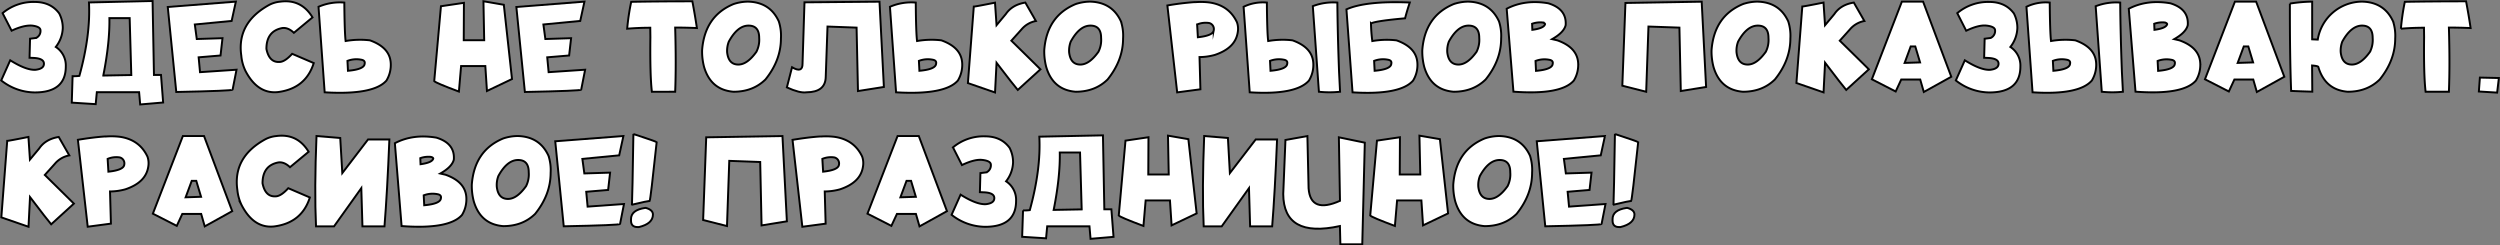
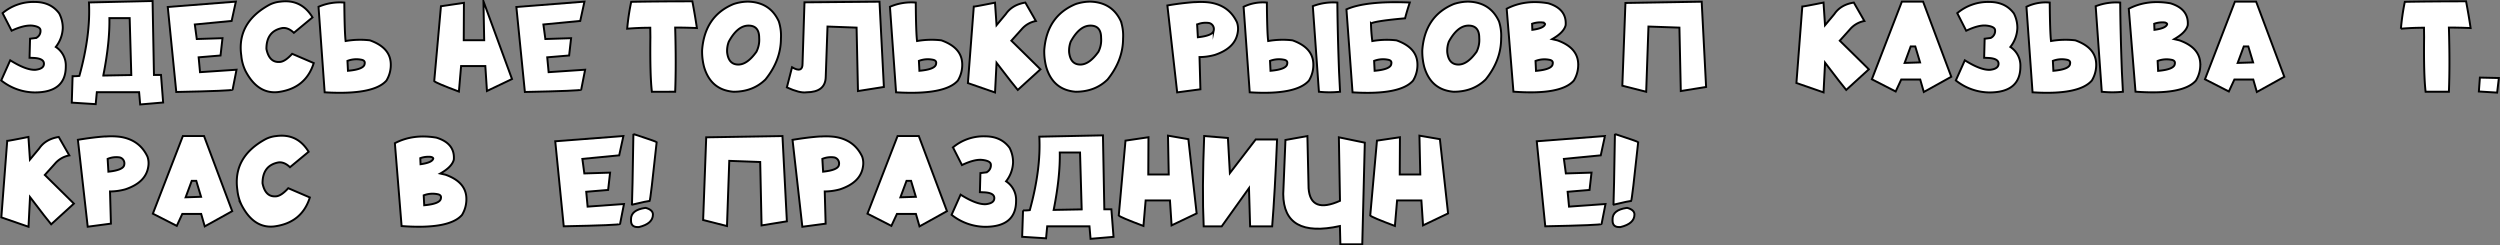
<svg xmlns="http://www.w3.org/2000/svg" id="Слой_1" data-name="Слой 1" viewBox="0 0 1274.4 125.07">
  <rect x="0" y="0" width="1274.4" height="125.07" fill="#808080" stroke="none" />
  <defs>
    <style>.cls-1{fill:#fff;stroke:#000;stroke-miterlimit:10;}</style>
  </defs>
  <path class="cls-1" d="M17.68,1Q25.9,1,30.19,6.86A16,16,0,0,1,32,14.24a16.52,16.52,0,0,1-3.56,9.69,11.29,11.29,0,0,1,5.1,9.94q0,13.25-15.82,13.25A27.87,27.87,0,0,1,.62,41L5.21,30.73q8.24,5.16,12.92,4.84,4.28-.48,4.27-3.11c0-1.73-1.67-2.71-5-2.92l-2.34-.1.26-9.71,3.08-.39a3.92,3.92,0,0,0,2.24-3.82q0-1.95-4.26-2.47-4.23-.32-10.46,2.6L1.32,6.7A24.36,24.36,0,0,1,17.68,1Z" />
  <path class="cls-1" d="M77.78.51l.7,37.69,3.59,0,1.09,14.05-11.7,1L70.91,47H49.36l-.58,6.09-12.19-.77L37,38.84a23.11,23.11,0,0,0,3.46-.16Q46.22,17.9,45.35,1.25Zm-25.12,38,14.27-.26-.83-29H55.77Q56,21.61,52.66,38.49Z" />
  <path class="cls-1" d="M120.23.83l-2.15,9.85-18.77,1.8,1,7.41,13.11-.42-1,8.82-11.16.93.7,7.57,18.61-1.25-2,10.17q-.11.6-28.71,1.18L85.52,3.56Z" />
  <path class="cls-1" d="M142.73.86q10.83-1.5,16.58,8l-9.5,7.86c-2-1.9-4-2.71-6-2.41q-8,1.57-8,10.62,1.49,7.32,7.19,6.61,2.56-.39,5.93-4.11l11,4.72q-4.09,13-18.28,14.79Q131.34,48,125.15,36.18A22.23,22.23,0,0,1,123,28.35q-2.39-16.74,14.27-25.88A15,15,0,0,1,142.73.86Z" />
  <path class="cls-1" d="M175.52,1.31q.14,15.63.67,19.6a43.23,43.23,0,0,1,12.35-.35q10,3.53,10.62,11.29A15.37,15.37,0,0,1,197,41.06q-6.51,7.47-31.5,6L162.37,3.46A27.37,27.37,0,0,1,175.52,1.31Zm1.86,34.77q8.31-.73,8.5-3.59c.24-1.05-.26-1.72-1.47-2a12.9,12.9,0,0,0-7.29.55Z" />
-   <path class="cls-1" d="M246.44.64l10.39,1.8L261,40.29l-12.77,6.09-.83-12.7H235.05l-1.12,13q-11.77-4.39-12.58-5.33l3.43-38.17,11.71-1.73-.09,19.05h10.42Z" />
+   <path class="cls-1" d="M246.44.64L261,40.29l-12.77,6.09-.83-12.7H235.05l-1.12,13q-11.77-4.39-12.58-5.33l3.43-38.17,11.71-1.73-.09,19.05h10.42Z" />
  <path class="cls-1" d="M297.93.83l-2.15,9.85L277,12.48l1,7.41,13.12-.42-1,8.82-11.16.93.71,7.57,18.6-1.25-2,10.17q-.09.6-28.71,1.18L263.22,3.56Z" />
  <path class="cls-1" d="M352.94.67q1.44,7.64,2.31,13.63c-4.05-.17-7.73-.25-11.07-.25q.54,18.93,0,32.72H332.31q-1-8.28-.77-27.81l-.06-4.82q-5.66,0-11.77.49A117.28,117.28,0,0,1,321.76.93Q334.87.68,352.94.67Z" />
  <path class="cls-1" d="M381.24.83Q392.54,1.09,397,10.9a23.7,23.7,0,0,1,1.09,8.7q0,11.1-7.89,20.91-6.37,6.26-16.29,6.26-11.55-.93-15-12.64a31,31,0,0,1-1-8.57q1.32-17.38,16-23.48A24,24,0,0,1,381.24.83ZM370.66,26.65q.7,6.26,5.71,6.26,4.58,0,9.23-6.54A13.37,13.37,0,0,0,387,19.31q0-6.25-5.42-6.26-5.61,0-10.07,8.18A13.11,13.11,0,0,0,370.66,26.65Z" />
  <path class="cls-1" d="M410.09,1.19,448.33.86l2.24,43.47-13.21,2.08-.71-32.33-14.82-.55-.9,25.63q-.12,7.83-9.81,7.89-3.4.53-10-2.5l2.63-10.26q5.42,3.14,5.35-1.83Z" />
  <path class="cls-1" d="M466.82,1.31q.12,15.63.67,19.6a43.22,43.22,0,0,1,12.35-.35q10,3.53,10.62,11.29a15.44,15.44,0,0,1-2.18,9.21q-6.52,7.47-31.5,6L453.66,3.46A27.39,27.39,0,0,1,466.82,1.31Zm1.86,34.77q8.29-.73,8.5-3.59c.23-1.05-.26-1.72-1.48-2a12.86,12.86,0,0,0-7.28.55Z" />
  <path class="cls-1" d="M522.67,1.31l5.39,9.4A12.65,12.65,0,0,0,520.72,15l-5.17,5.74,11.39,11.19,3.43,3.4L518.82,45.84,515,41.09,508,32l-.77,15.14-13.83-4.78,3-39q.85,0,10.81-2L508,12.83l4.74-5.68Q516,2.41,522.67,1.31Z" />
  <path class="cls-1" d="M555.63.83q11.29.26,15.78,10.07a23.7,23.7,0,0,1,1.09,8.7q0,11.1-7.89,20.91-6.37,6.26-16.29,6.26-11.55-.93-15-12.64a31.38,31.38,0,0,1-1-8.57q1.31-17.38,16-23.48A24.13,24.13,0,0,1,555.63.83ZM545,26.65c.47,4.17,2.38,6.26,5.71,6.26q4.59,0,9.24-6.54a13.37,13.37,0,0,0,1.35-7.06q0-6.25-5.42-6.26-5.61,0-10.07,8.18A13.12,13.12,0,0,0,545,26.65Z" />
  <path class="cls-1" d="M630.55,11.35a10,10,0,0,1,.42,5Q629.82,24.48,619.26,28a29.69,29.69,0,0,1-7.79,1.09l.45,16.43-11.84,1.57-5-44.3a137.89,137.89,0,0,1,13.7-1.7l.77,0a36.19,36.19,0,0,1,6.89.16Q626.47,2.66,630.55,11.35Zm-20.3,1.13.38,6.51q7.8-.84,8.09-3.56a3.15,3.15,0,0,0-2.31-3.69A11.3,11.3,0,0,0,610.25,12.48Z" />
  <path class="cls-1" d="M645.8,1.31q.13,15.63.68,19.6a43.22,43.22,0,0,1,12.35-.35q10,3.53,10.61,11.29a15.3,15.3,0,0,1-2.18,9.21q-6.51,7.47-30.21,6L633.94,3.46A22.5,22.5,0,0,1,645.8,1.31Zm1.86,34.77q8.31-.73,8.51-3.59c.23-1.05-.26-1.72-1.48-2a12.86,12.86,0,0,0-7.28.55ZM681.73,1.31q.13,15.63.87,35.35l.51,10.11a51.49,51.49,0,0,1-10.78,0L669.22,3.14A28.81,28.81,0,0,1,681.73,1.31Z" />
  <path class="cls-1" d="M718.66,1.28c-1,3-1.8,5.64-2.4,8.05q-14.57,1.29-17.39,2.6a81.41,81.41,0,0,0,.68,9,43.15,43.15,0,0,1,12.34-.35q10,3.53,10.62,11.29a15.3,15.3,0,0,1-2.18,9.21q-6.51,7.47-30.86,6l-3.11-42.3Q696.28.36,718.66,1.28Zm-17.93,34.8q8.31-.73,8.5-3.59c.24-1.05-.25-1.72-1.47-2a12.9,12.9,0,0,0-7.29.55Z" />
  <path class="cls-1" d="M748.35.83q11.28.26,15.78,10.07a23.7,23.7,0,0,1,1.09,8.7q0,11.1-7.89,20.91-6.39,6.26-16.3,6.26-11.55-.93-15-12.64a31.37,31.37,0,0,1-1-8.57q1.32-17.38,16-23.48A24.13,24.13,0,0,1,748.35.83ZM737.76,26.65q.71,6.26,5.71,6.26,4.59,0,9.24-6.54a13.46,13.46,0,0,0,1.35-7.06q0-6.25-5.43-6.26-5.61,0-10.07,8.18A13.11,13.11,0,0,0,737.76,26.65Z" />
  <path class="cls-1" d="M789.22,1.67q9.49,2.88,8.89,11.16-.9,3.72-6.9,7.12l2.63.61q10,3.53,10.62,11.29a15.37,15.37,0,0,1-2.18,9.21q-6.51,7.47-30.79,5.67L768.05,4.46Q777.32-.35,789.22,1.67ZM781,12.12l.13,3.08c4-.53,6.14-1.51,6.48-2.92-.11-.4-.56-.68-1.35-.83A12.49,12.49,0,0,0,781,12.12Zm2,24q8.31-.73,8.5-3.59c.24-1.05-.25-1.72-1.47-2a12.86,12.86,0,0,0-7.28.55Z" />
  <path class="cls-1" d="M828.58,1.51,867.45.86l2.25,43.47-12.9,2.08-.7-32.33-15.78-.55-1.16,33.24L827,43.69Z" />
-   <path class="cls-1" d="M895.79.83q11.3.26,15.78,10.07a23.7,23.7,0,0,1,1.09,8.7q0,11.1-7.89,20.91-6.37,6.26-16.29,6.26-11.55-.93-15-12.64a31,31,0,0,1-1-8.57q1.32-17.38,16-23.48A24,24,0,0,1,895.79.83ZM885.21,26.65q.7,6.26,5.71,6.26,4.58,0,9.23-6.54a13.37,13.37,0,0,0,1.35-7.06q0-6.25-5.42-6.26-5.61,0-10.07,8.18A13,13,0,0,0,885.21,26.65Z" />
  <path class="cls-1" d="M945,1.31l5.39,9.4A12.67,12.67,0,0,0,943,15l-5.16,5.74,11.38,11.19,3.43,3.4L941.13,45.84l-3.79-4.75-7-9.14-.77,15.14-13.83-4.78,3-39q.87,0,10.81-2l.77,11.55,4.75-5.68Q938.27,2.41,945,1.31Z" />
  <path class="cls-1" d="M969.5.83h10.81l14.37,38.3-14,7.76-1.83-6.35h-9.68l-2.83,6.1L954.2,40.41Zm1.41,31.24,7.86-.25-2.44-8.15H974Z" />
  <path class="cls-1" d="M1014.1,1q8.21,0,12.51,5.87a16.11,16.11,0,0,1,1.76,7.38,16.52,16.52,0,0,1-3.56,9.69,11.29,11.29,0,0,1,5.1,9.94q0,13.25-15.81,13.25A27.88,27.88,0,0,1,997,41l4.59-10.26q8.24,5.16,12.93,4.84,4.26-.48,4.26-3.11c0-1.73-1.67-2.71-5-2.92l-2.34-.1.25-9.71,3.08-.39a3.93,3.93,0,0,0,2.25-3.82c0-1.3-1.43-2.12-4.27-2.47s-6.31.66-10.46,2.6L997.74,6.7A24.32,24.32,0,0,1,1014.1,1Z" />
  <path class="cls-1" d="M1044.87,1.31q.14,15.63.67,19.6a43.23,43.23,0,0,1,12.35-.35q10,3.53,10.62,11.29a15.37,15.37,0,0,1-2.18,9.21q-6.51,7.47-30.22,6L1033,3.46A22.53,22.53,0,0,1,1044.87,1.31Zm1.86,34.77q8.31-.73,8.5-3.59c.24-1.05-.26-1.72-1.47-2a12.9,12.9,0,0,0-7.29.55ZM1080.8,1.31q.12,15.63.86,35.35l.52,10.11a51.49,51.49,0,0,1-10.78,0l-3.11-43.59A28.81,28.81,0,0,1,1080.8,1.31Z" />
  <path class="cls-1" d="M1106.34,1.67q9.5,2.88,8.89,11.16-.9,3.72-6.9,7.12l2.63.61q10,3.53,10.62,11.29a15.37,15.37,0,0,1-2.18,9.21q-6.51,7.47-30.8,5.67l-3.43-42.27Q1094.44-.35,1106.34,1.67Zm-8.21,10.45.13,3.08c4-.53,6.14-1.51,6.48-2.92-.11-.4-.56-.68-1.35-.83A12.49,12.49,0,0,0,1098.13,12.12Zm2,24q8.31-.73,8.5-3.59c.23-1.05-.26-1.72-1.48-2a12.87,12.87,0,0,0-7.28.55Z" />
  <path class="cls-1" d="M1139.27.83h10.81l14.37,38.3-14,7.76-1.83-6.35H1139l-2.83,6.1L1124,40.41Zm1.41,31.24,7.86-.25-2.44-8.15h-2.31Z" />
-   <path class="cls-1" d="M1204.11.83q11.28.26,15.78,10.07a23.92,23.92,0,0,1,1.09,8.7q0,11.1-7.89,20.91-6.39,6.26-16.3,6.26-11.55-.93-15-12.64c-.11-.34-1.17-.59-3.18-.74l.1,13.34q-6.48-.18-10.78-.38-.68-17-.64-44.52a79,79,0,0,1,11.36-1l0,19.22,2.85.13A23,23,0,0,1,1204.11.83ZM1193.2,26.65q.71,6.26,5.71,6.26,4.59,0,9.24-6.54a13.47,13.47,0,0,0,1.34-7.06c0-4.17-1.8-6.26-5.42-6.26s-7.1,2.73-10.07,8.18A13.11,13.11,0,0,0,1193.2,26.65Z" />
  <path class="cls-1" d="M1257.11.67q1.44,7.64,2.31,13.63-6.06-.25-11.07-.25.56,18.93,0,32.72h-11.87q-1-8.28-.77-27.81l-.06-4.82q-5.64,0-11.77.49a119.47,119.47,0,0,1,2-13.7Q1239.06.68,1257.11.67Z" />
  <path class="cls-1" d="M1264.15,39.55l9.68.22-.89,7.44-9.31-.57Z" />
  <path class="cls-1" d="M29.94,69.82l5.39,9.4A12.66,12.66,0,0,0,28,83.45l-5.16,5.74,11.38,11.2,3.44,3.4L26.09,114.34l-3.79-4.75-7-9.14-.77,15.14L.68,110.81l3-39q.87,0,10.81-2l.77,11.54L20,75.66Q23.23,70.91,29.94,69.82Z" />
  <path class="cls-1" d="M75.18,79.86a10.25,10.25,0,0,1,.42,5Q74.44,93,63.89,96.51a29.81,29.81,0,0,1-7.8,1.09L56.54,114l-11.83,1.57-5-44.3q8.12-1.33,13.7-1.7c.26,0,.51,0,.77,0a37.18,37.18,0,0,1,6.9.16Q71.1,71.18,75.18,79.86ZM54.87,81l.39,6.51c5.19-.55,7.89-1.74,8.08-3.56A3.13,3.13,0,0,0,61,80.24,11.4,11.4,0,0,0,54.87,81Z" />
  <path class="cls-1" d="M93.22,69.34H104l14.37,38.3-14,7.76-1.82-6.35H92.93l-2.82,6.09-12.19-6.22Zm1.41,31.24,7.86-.26-2.44-8.14H97.74Z" />
  <path class="cls-1" d="M140.74,69.37q10.83-1.5,16.58,8l-9.49,7.86c-2-1.91-4-2.71-6-2.41q-8,1.57-8,10.62,1.47,7.3,7.18,6.61,2.56-.39,5.94-4.11l11,4.72q-4.11,13-18.29,14.78-10.23,1.06-16.42-10.74A22.56,22.56,0,0,1,121,96.86Q118.6,80.12,135.25,71A15,15,0,0,1,140.74,69.37Z" />
-   <path class="cls-1" d="M161.34,69.34l12.1,1,1.05,17.9L187.61,71.1h10.88q-1.1,27.08-2.5,44.3H184.76l-.58-19.5-13.92,19.5h-9.17Q160.22,96.7,161.34,69.34Z" />
  <path class="cls-1" d="M222.46,70.17q9.49,2.89,8.89,11.16-.9,3.73-6.9,7.13l2.63.6q10,3.54,10.62,11.3a15.39,15.39,0,0,1-2.18,9.2q-6.51,7.47-30.8,5.68L201.29,73Q210.56,68.15,222.46,70.17Zm-8.21,10.46.13,3.08q6-.81,6.48-2.92c-.11-.41-.56-.68-1.35-.83A12.31,12.31,0,0,0,214.25,80.63Zm2,24q8.31-.74,8.5-3.59c.23-1-.26-1.72-1.48-2a12.78,12.78,0,0,0-7.28.54Z" />
-   <path class="cls-1" d="M263.82,69.34q11.3.25,15.78,10.07a23.68,23.68,0,0,1,1.09,8.69q0,11.1-7.89,20.92-6.37,6.26-16.29,6.25-11.55-.93-15-12.64a30.86,30.86,0,0,1-1-8.56q1.32-17.38,16-23.48A23.72,23.72,0,0,1,263.82,69.34ZM253.24,95.16q.7,6.25,5.71,6.25,4.57,0,9.23-6.54a13.33,13.33,0,0,0,1.35-7.06q0-6.25-5.42-6.25-5.61,0-10.07,8.18A12.92,12.92,0,0,0,253.24,95.16Z" />
  <path class="cls-1" d="M317.79,69.34l-2.15,9.85L296.87,81l1,7.41L311,88l-1,8.83-11.16.93.7,7.57L318.08,104l-2,10.17q-.11.62-28.71,1.19l-4.33-43.34Z" />
  <path class="cls-1" d="M328.8,106h.48c2.38.68,3.56,1.8,3.56,3.34q0,4.68-7.12,6.41H325q-3.34,0-3.34-3.34v-.7Q321.68,107.06,328.8,106Zm-5.45-37.53q10.9,3.56,11.39,4-3.09,29.07-3.56,29.93-.75,0-8.79,1.89c0-.15-.08-.22-.23-.22q.22-4.36.71-35.42Z" />
  <path class="cls-1" d="M360,70l38.87-.64,2.25,43.46-12.9,2.09-.7-32.33L371.75,82l-1.16,33.23-12.16-3.08Z" />
  <path class="cls-1" d="M439.51,79.86a10.13,10.13,0,0,1,.41,5Q438.77,93,428.21,96.51a29.69,29.69,0,0,1-7.79,1.09l.45,16.42L409,115.59l-5-44.3q8.12-1.33,13.7-1.7l.77,0a37,37,0,0,1,6.89.16Q435.44,71.18,439.51,79.86ZM419.2,81l.39,6.51c5.19-.55,7.89-1.74,8.08-3.56a3.15,3.15,0,0,0-2.31-3.69A11.4,11.4,0,0,0,419.2,81Z" />
  <path class="cls-1" d="M457.55,69.34h10.81l14.37,38.3-14,7.76-1.83-6.35h-9.68l-2.83,6.09-12.19-6.22ZM459,100.58l7.86-.26-2.44-8.14h-2.31Z" />
  <path class="cls-1" d="M502.15,69.5q8.21,0,12.5,5.87a16,16,0,0,1,1.77,7.38,16.51,16.51,0,0,1-3.56,9.68,11.31,11.31,0,0,1,5.1,9.95q0,13.25-15.81,13.24a27.93,27.93,0,0,1-17.07-6.12l4.59-10.27q8.24,5.17,12.92,4.85,4.28-.48,4.27-3.11t-5-2.92l-2.35-.1.26-9.72,3.08-.38A3.93,3.93,0,0,0,505.1,84c0-1.3-1.43-2.13-4.27-2.47s-6.31.65-10.46,2.6l-4.58-9A24.27,24.27,0,0,1,502.15,69.5Z" />
  <path class="cls-1" d="M562.24,69l.7,37.69,3.6,0,1.09,14.05-11.71,1-.55-6.36H533.82l-.58,6.1-12.19-.77.45-13.44a23.11,23.11,0,0,0,3.46-.16q5.71-20.79,4.85-37.44Zm-25.12,38,14.28-.26-.84-29H540.23Q540.48,90.13,537.12,107Z" />
  <path class="cls-1" d="M595.39,69.15l10.39,1.79L610,108.79l-12.77,6.1-.83-12.71H584l-1.12,13q-11.77-4.4-12.58-5.32l3.43-38.17,11.71-1.73-.09,19h10.42Z" />
  <path class="cls-1" d="M613.84,69.34l12.1,1,1,17.9L640.11,71.1H651q-1.1,27.08-2.5,44.3H637.26l-.58-19.5-13.92,19.5h-9.17Q612.72,96.7,613.84,69.34Z" />
  <path class="cls-1" d="M654.14,98.88l1.13-27.52,11.19-2,.61,26.69q1,13,16,6.32L682.5,70l13.22,2.73-1.29,51.8H683.27l-.23-9.3Q654.27,121.53,654.14,98.88Z" />
  <path class="cls-1" d="M723.57,69.15,734,70.94l4.17,37.85-12.76,6.1-.84-12.71H712.18l-1.12,13q-11.77-4.4-12.57-5.32l3.43-38.17,11.71-1.73-.1,19H724Z" />
-   <path class="cls-1" d="M764.16,69.34q11.3.25,15.78,10.07A23.68,23.68,0,0,1,781,88.1q0,11.1-7.89,20.92-6.37,6.26-16.29,6.25-11.55-.93-15-12.64a30.86,30.86,0,0,1-1-8.56q1.32-17.38,16-23.48A23.72,23.72,0,0,1,764.16,69.34ZM753.58,95.16q.7,6.25,5.71,6.25,4.58,0,9.23-6.54a13.33,13.33,0,0,0,1.35-7.06q0-6.25-5.42-6.25-5.61,0-10.07,8.18A12.92,12.92,0,0,0,753.58,95.16Z" />
  <path class="cls-1" d="M818.13,69.34,816,79.19,797.21,81l1,7.41L811.29,88l-1,8.83-11.17.93.71,7.57L818.42,104l-2,10.17q-.11.62-28.71,1.19l-4.33-43.34Z" />
  <path class="cls-1" d="M829.14,106h.48c2.38.68,3.56,1.8,3.56,3.34q0,4.68-7.12,6.41h-.7q-3.35,0-3.34-3.34v-.7Q822,107.06,829.14,106Zm-5.45-37.53q10.9,3.56,11.39,4-3.09,29.07-3.57,29.93-.74,0-8.78,1.89c0-.15-.08-.22-.23-.22q.22-4.36.71-35.42Z" />
</svg>